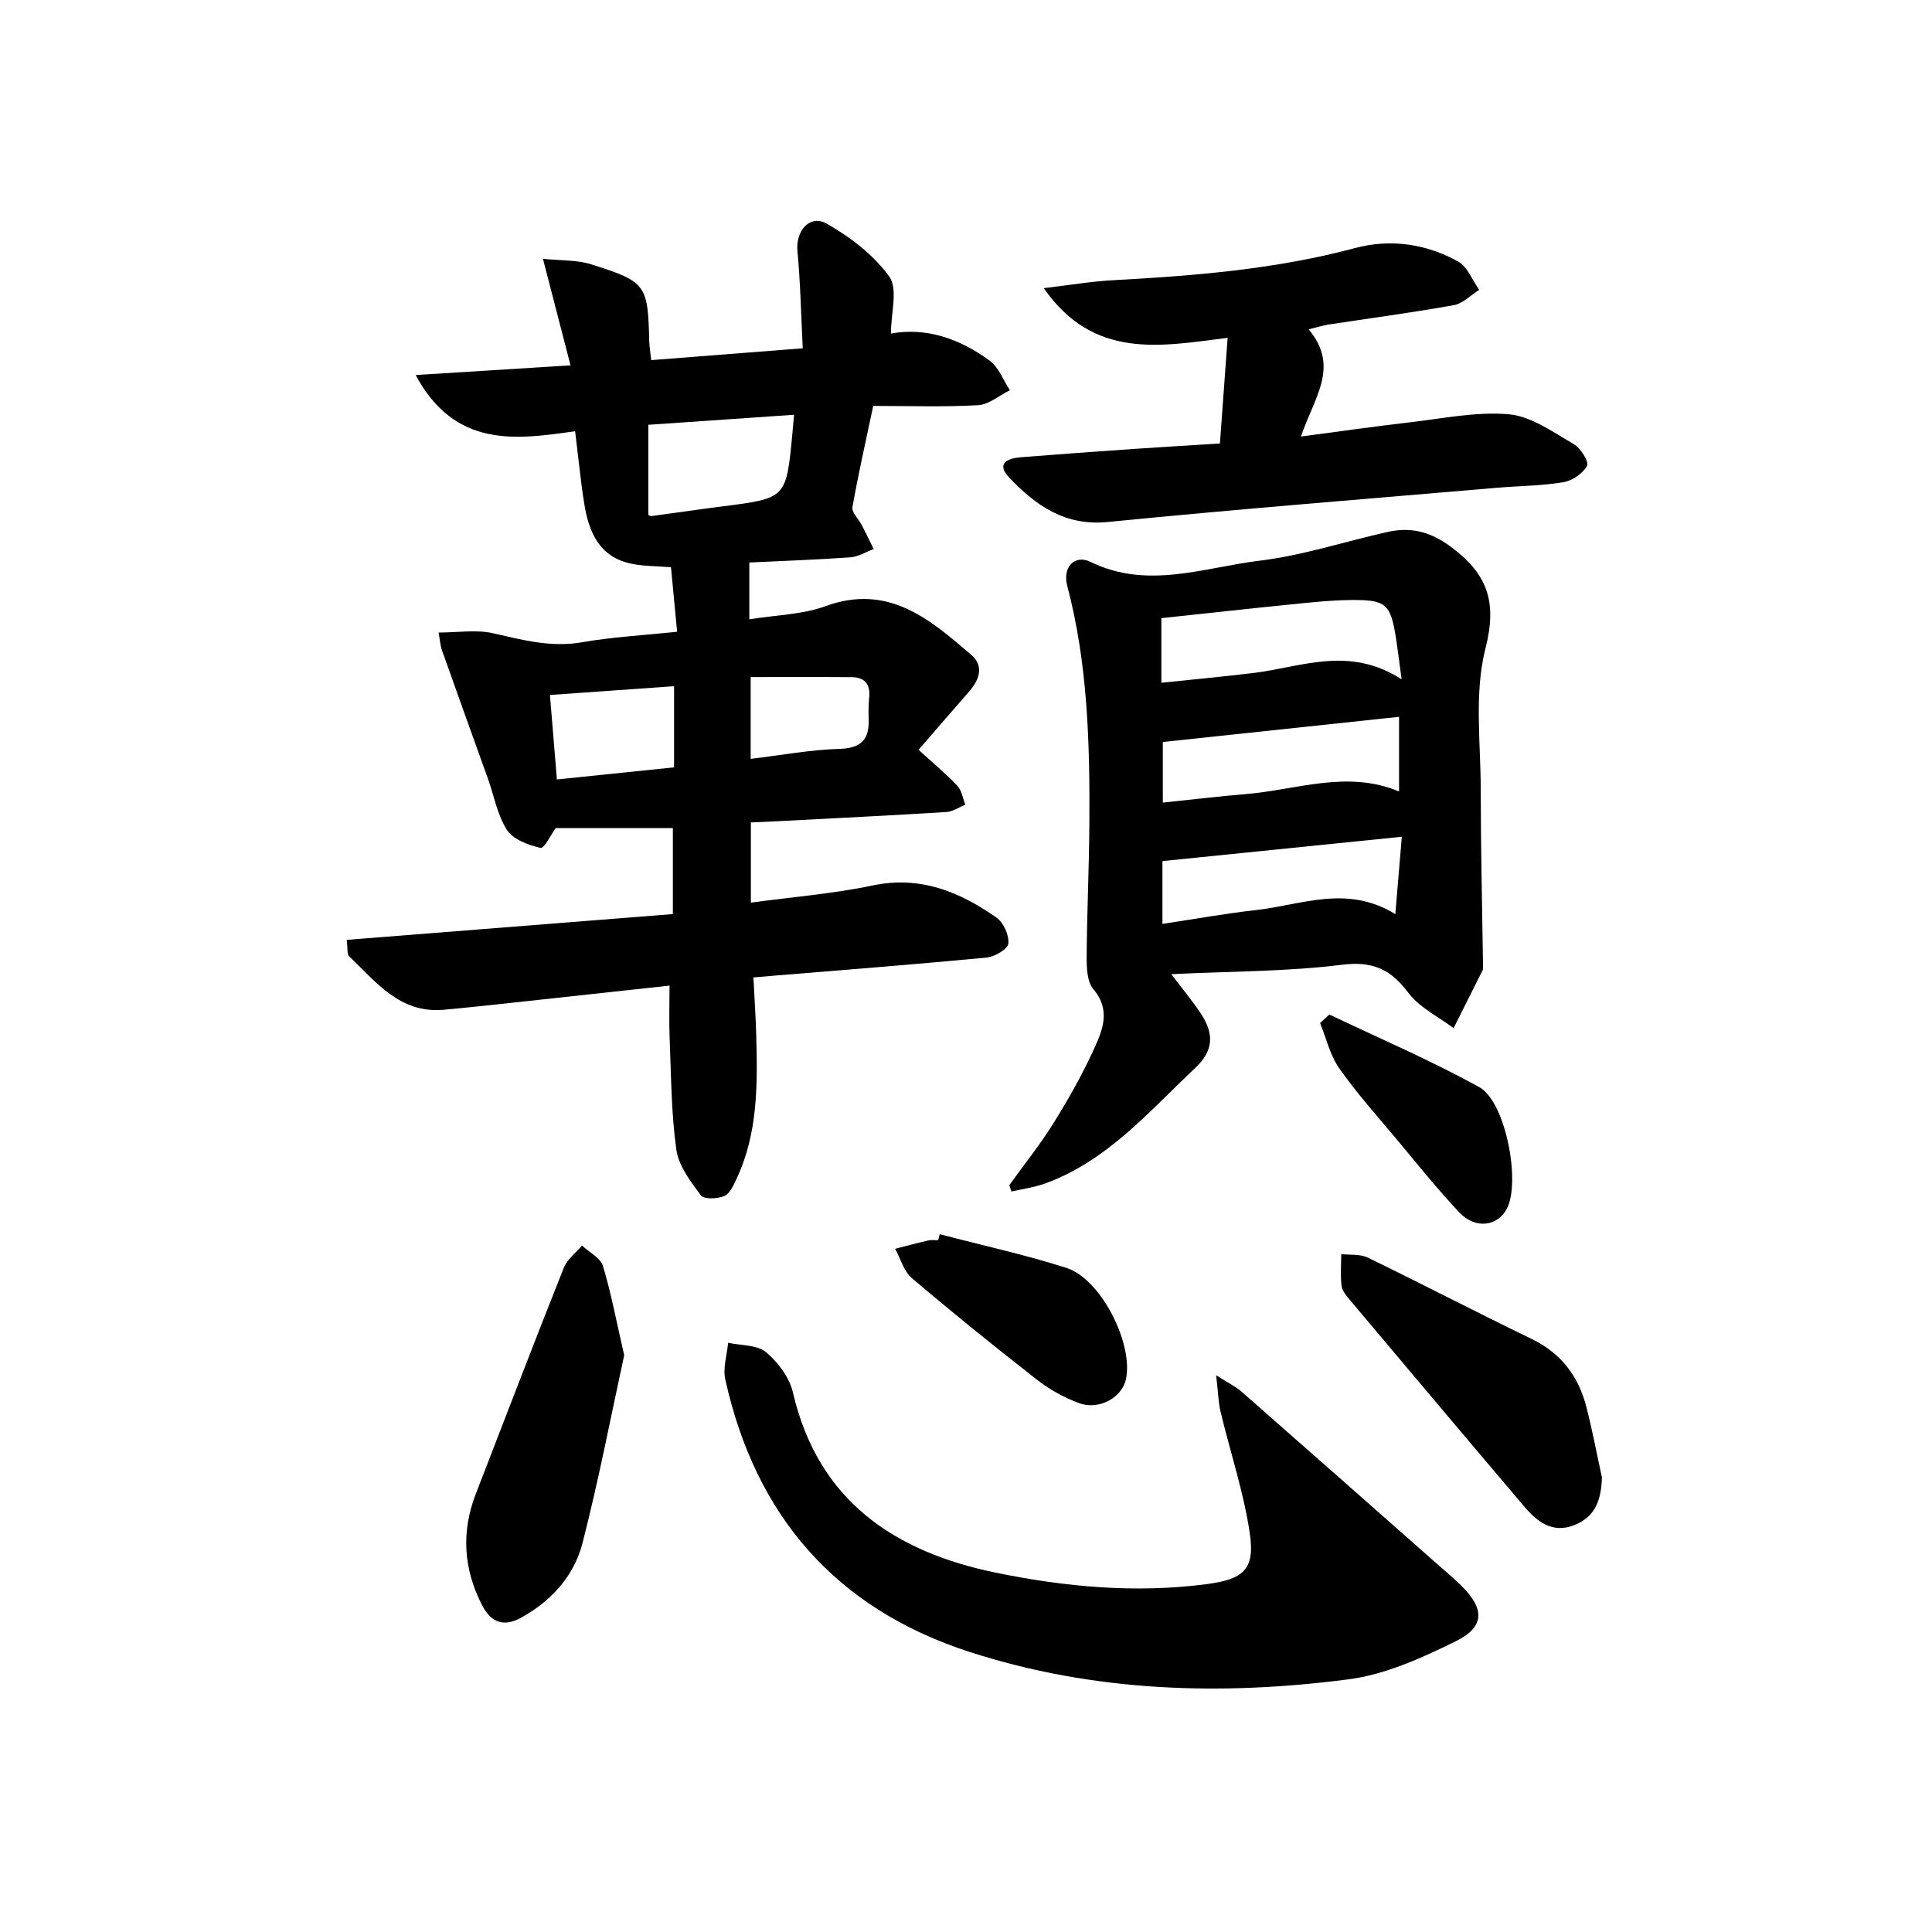
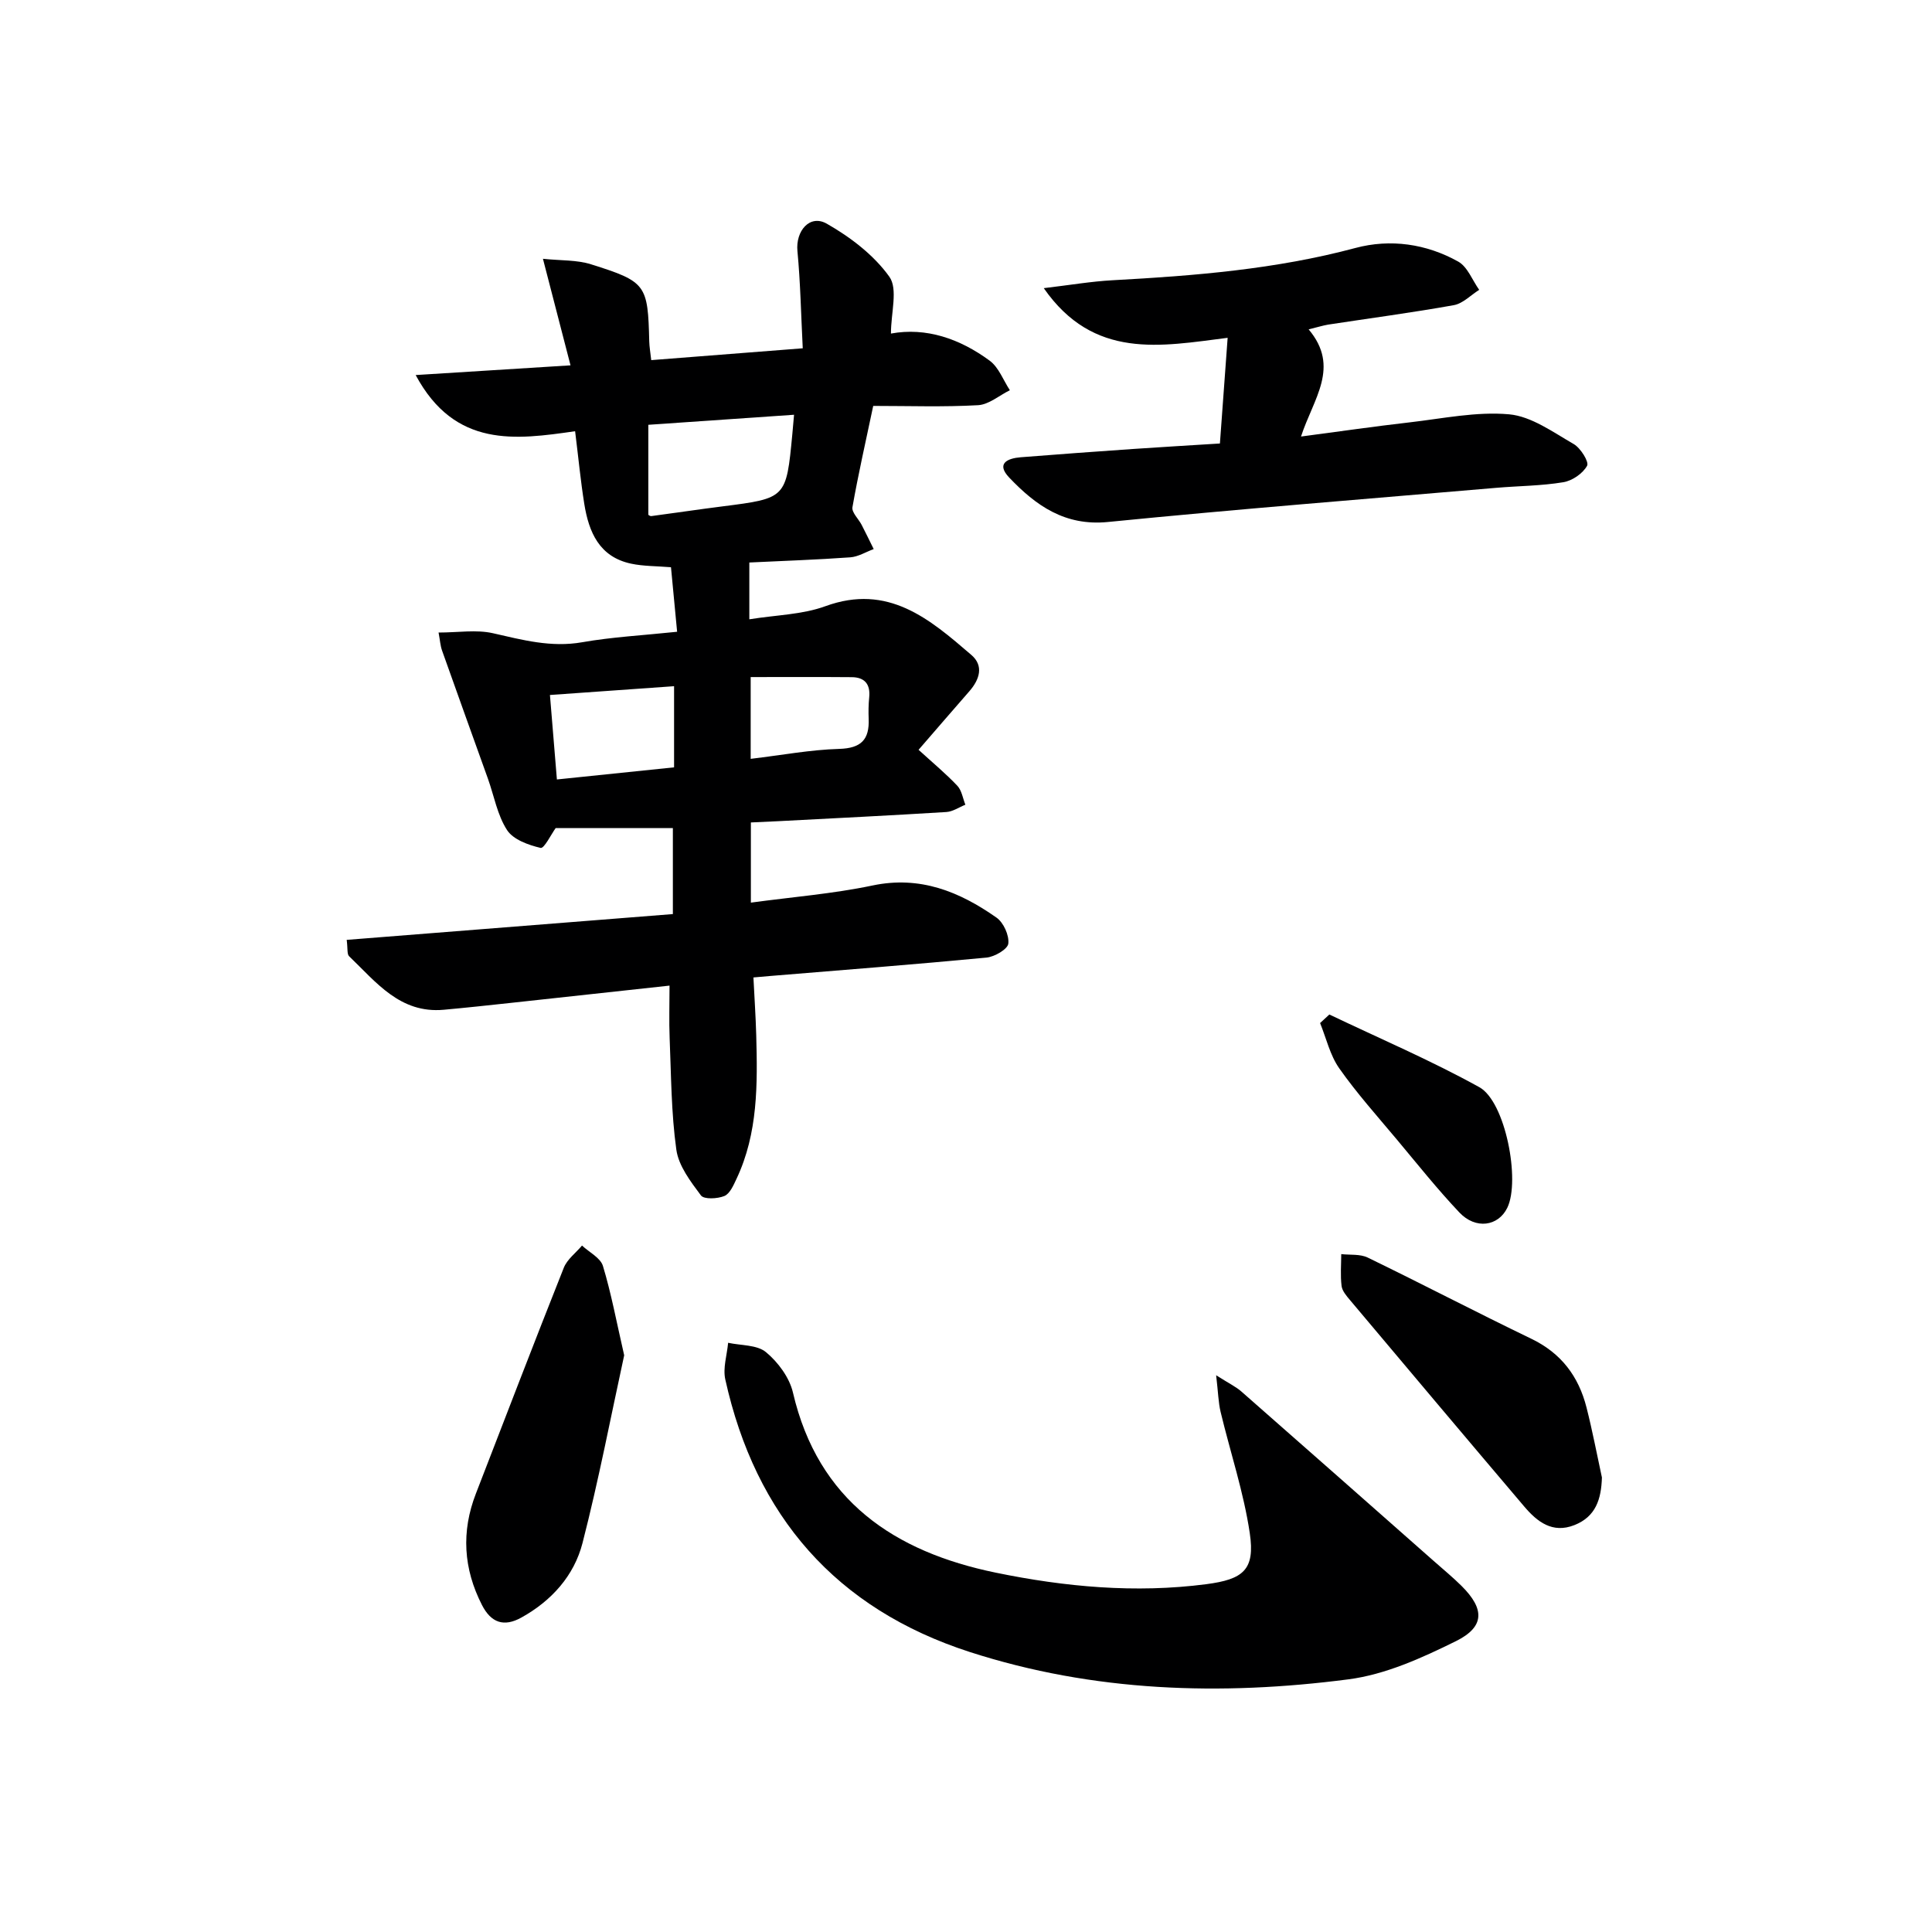
<svg xmlns="http://www.w3.org/2000/svg" enable-background="new 0 0 400 400" viewBox="0 0 400 400">
  <g fill="#000001">
    <path d="m190.18 155.24c2.98 2.72 5.66 4.94 8.03 7.45.91.97 1.13 2.59 1.66 3.92-1.31.52-2.6 1.43-3.94 1.51-11.61.72-23.23 1.29-34.85 1.9-1.79.09-3.57.17-5.62.26v16.6c8.59-1.17 17-1.83 25.19-3.55 9.85-2.07 18.01 1.28 25.66 6.65 1.46 1.02 2.65 3.66 2.45 5.38-.13 1.16-2.84 2.74-4.52 2.9-14.89 1.42-29.8 2.57-44.7 3.8-.97.08-1.94.17-3.55.31.2 4.1.47 8.02.58 11.95.27 10.14.39 20.28-4.09 29.76-.62 1.32-1.37 3.07-2.51 3.54-1.43.59-4.22.73-4.85-.12-2.14-2.87-4.62-6.11-5.09-9.46-1.07-7.65-1.07-15.46-1.39-23.2-.14-3.44-.02-6.89-.02-10.78-11.16 1.22-22.02 2.41-32.88 3.58-4.62.5-9.24 1-13.87 1.42-9.06.82-14.01-5.74-19.59-11.08-.46-.44-.26-1.56-.5-3.39 22.61-1.79 45.03-3.56 67.53-5.34 0-6.27 0-11.86 0-17.8-8.31 0-16.36 0-24.27 0-.91 1.26-2.38 4.27-3.11 4.1-2.52-.59-5.66-1.71-6.95-3.69-2.01-3.1-2.68-7.06-3.96-10.64-3.16-8.84-6.36-17.66-9.49-26.51-.37-1.03-.43-2.17-.73-3.75 4.05 0 7.81-.64 11.25.14 6.13 1.39 12.04 3 18.48 1.87 6.2-1.09 12.54-1.42 19.66-2.17-.43-4.49-.84-8.83-1.27-13.36-3.06-.25-5.72-.2-8.26-.74-6.58-1.4-8.75-6.52-9.69-12.37-.76-4.74-1.21-9.53-1.9-15.05-12.25 1.76-24.87 3.55-33.01-11.63 11.08-.69 21.3-1.33 32.06-2.01-1.86-7.17-3.62-14-5.71-22.06 3.72.39 7.01.21 9.95 1.14 11.46 3.6 11.77 4.21 12.06 15.96.03 1.13.23 2.25.41 3.88 10.29-.8 20.35-1.59 31.37-2.45-.36-7.05-.48-13.61-1.1-20.13-.4-4.16 2.56-7.68 6.09-5.66 4.88 2.78 9.73 6.48 12.94 10.97 1.82 2.55.33 7.46.33 11.77 7.29-1.34 14.28 1.07 20.45 5.62 1.87 1.38 2.81 4.04 4.17 6.11-2.19 1.08-4.34 2.97-6.58 3.1-7.11.4-14.27.15-21.71.15-1.57 7.46-3.11 14.18-4.3 20.97-.19 1.07 1.25 2.41 1.9 3.65.86 1.66 1.67 3.35 2.5 5.02-1.61.59-3.2 1.59-4.85 1.71-6.94.5-13.9.73-20.9 1.07v11.76c5.56-.9 10.96-.96 15.74-2.71 13-4.75 21.6 2.66 30.23 10.09 2.62 2.25 1.7 5.09-.41 7.51-3.54 4.05-7.09 8.17-10.52 12.13zm-55.95-48.65c.06.03.36.3.63.26 4.91-.65 9.81-1.39 14.73-2.01 13.19-1.68 13.19-1.67 14.45-14.92.1-1.09.19-2.19.36-4.05-10.2.7-19.96 1.38-30.17 2.08zm5.33 35.48c-8.61.61-16.92 1.2-25.7 1.82.48 5.85.94 11.4 1.44 17.49 8.32-.86 16.27-1.68 24.26-2.51 0-5.9 0-11.14 0-16.8zm15.86 15.04c6.53-.78 12.41-1.89 18.32-2.06 4.56-.13 6.27-1.93 6.11-6.2-.06-1.49-.04-2.99.11-4.48.27-2.72-.95-4.15-3.61-4.17-6.92-.06-13.84-.02-20.93-.02z" />
-     <path d="m242.5 201.69c2.43 3.2 4.34 5.49 5.99 7.95 2.99 4.47 2.78 7.9-1.11 11.55-9.53 8.97-18.15 19.17-30.98 23.83-2.24.81-4.66 1.13-7 1.67-.14-.44-.28-.88-.43-1.32 3.07-4.27 6.38-8.39 9.15-12.84 3.06-4.91 5.93-10 8.34-15.26 1.81-3.96 3.59-8.12-.1-12.49-1.3-1.54-1.39-4.41-1.38-6.67.06-9.14.5-18.28.56-27.42.11-16.63-.3-33.21-4.59-49.45-.99-3.74 1.5-6.53 4.84-4.9 11.82 5.77 23.46 1.14 35.03-.26 8.94-1.08 17.66-3.99 26.5-5.95 4.74-1.05 8.74-.1 12.97 3.01 7.63 5.62 9.75 11.35 7.26 21.11-2.36 9.23-.99 19.45-.98 29.23.01 12.26.31 24.52.48 36.78 0 .17.03.36-.03.5-2.02 4.04-4.04 8.08-6.07 12.11-3.19-2.41-7.1-4.28-9.4-7.36-3.69-4.92-7.42-6.55-13.78-5.76-11.29 1.41-22.79 1.34-35.27 1.94zm47.69-61.04c-.5-3.68-.77-5.96-1.12-8.22-1.15-7.44-2.01-8.29-9.52-8.2-4.14.05-8.28.5-12.41.92-8.88.89-17.75 1.88-26.69 2.83v13.38c6.57-.69 12.81-1.27 19.03-2.02 9.9-1.2 19.8-5.74 30.71 1.31zm-.53 7.76c-16.46 1.75-32.62 3.47-48.91 5.21v12.55c5.97-.62 11.56-1.3 17.16-1.76 10.57-.87 21.05-5.05 31.75-.54 0-5.29 0-10.23 0-15.46zm.57 24.83c-17.01 1.73-33.17 3.37-49.56 5.04v13c6.69-1 13.01-2.15 19.38-2.86 9.39-1.04 18.81-5.34 28.84.84.48-5.68.88-10.54 1.34-16.02z" />
    <path d="m251.79 284.73c2.7 1.72 4.12 2.39 5.25 3.39 13.36 11.72 26.68 23.49 40.01 35.25 1.87 1.65 3.8 3.24 5.57 5 4.76 4.74 4.82 8.43-1.18 11.41-7.04 3.48-14.61 6.92-22.27 7.91-26.41 3.43-52.78 2.61-78.38-5.66-27.7-8.95-44.38-28.16-50.63-56.45-.52-2.36.36-5.04.59-7.57 2.67.58 5.97.39 7.84 1.94 2.5 2.07 4.86 5.26 5.58 8.36 5.22 22.46 21.05 32.98 41.98 37.29 14.33 2.95 28.9 4.3 43.59 2.39 7.66-1 10.15-2.97 9.01-10.58-1.26-8.48-4.03-16.72-6.04-25.1-.46-1.95-.5-3.99-.92-7.58z" />
    <path d="m270.94 68.19c6.6 7.84.98 14.31-1.58 22.19 7.96-1.05 15.19-2.1 22.45-2.93 6.88-.79 13.87-2.28 20.64-1.67 4.62.42 9.09 3.7 13.36 6.15 1.43.82 3.22 3.7 2.78 4.5-.88 1.6-3.07 3.11-4.93 3.41-4.57.76-9.25.76-13.88 1.16-26.8 2.3-53.61 4.41-80.37 7.07-8.95.89-14.95-3.41-20.45-9.18-2.79-2.93-.38-4 2.37-4.22 7.78-.62 15.56-1.18 23.34-1.72 5.79-.4 11.59-.73 17.9-1.13.52-7.17 1.04-14.21 1.6-21.88-13.9 1.76-27.72 4.58-38.07-10.28 5.41-.64 9.82-1.4 14.27-1.64 16.93-.92 33.76-2.26 50.26-6.68 7.21-1.93 14.67-.88 21.28 2.82 1.93 1.08 2.92 3.85 4.34 5.85-1.74 1.09-3.37 2.83-5.25 3.17-8.64 1.55-17.35 2.7-26.04 4.03-1.11.19-2.2.54-4.02.98z" />
    <path d="m129.23 280.6c-2.72 12.46-5.26 25.78-8.63 38.88-1.74 6.75-6.39 11.94-12.64 15.41-3.64 2.03-6.29 1.08-8.17-2.58-3.85-7.52-4.32-15.2-1.26-23.08 6.04-15.6 12.02-31.22 18.2-46.76.7-1.75 2.49-3.07 3.77-4.59 1.49 1.39 3.81 2.53 4.33 4.22 1.71 5.64 2.79 11.49 4.4 18.5z" />
    <path d="m331.66 305.9c-.14 4.5-1.27 8.11-5.71 9.86-4.54 1.79-7.7-.7-10.38-3.86-12.06-14.2-24.05-28.45-36.04-42.7-.74-.88-1.64-1.91-1.77-2.95-.27-2.17-.08-4.4-.07-6.6 1.84.21 3.91-.05 5.49.72 11.34 5.5 22.52 11.34 33.87 16.81 6.19 2.98 9.79 7.8 11.42 14.22 1.22 4.79 2.14 9.66 3.19 14.5z" />
-     <path d="m194.57 255.53c8.75 2.29 17.61 4.23 26.21 6.97 7.12 2.27 13.84 15.52 12.36 22.95-.77 3.88-5.6 6.61-9.8 5.03-3.06-1.15-6.06-2.8-8.63-4.81-8.77-6.84-17.43-13.84-25.91-21.04-1.67-1.42-2.34-4.02-3.47-6.08 2.3-.59 4.6-1.21 6.91-1.74.63-.15 1.33-.02 1.99-.02.11-.41.23-.83.34-1.26z" />
    <path d="m275.23 210.04c10.38 4.96 21 9.49 31.05 15.05 5.42 3 8.52 19.36 5.79 24.97-1.87 3.84-6.55 4.54-9.93.96-4.56-4.82-8.7-10.03-12.96-15.12-4.05-4.84-8.28-9.56-11.9-14.71-1.91-2.71-2.69-6.23-3.97-9.38.64-.59 1.28-1.18 1.92-1.77z" />
  </g>
</svg>